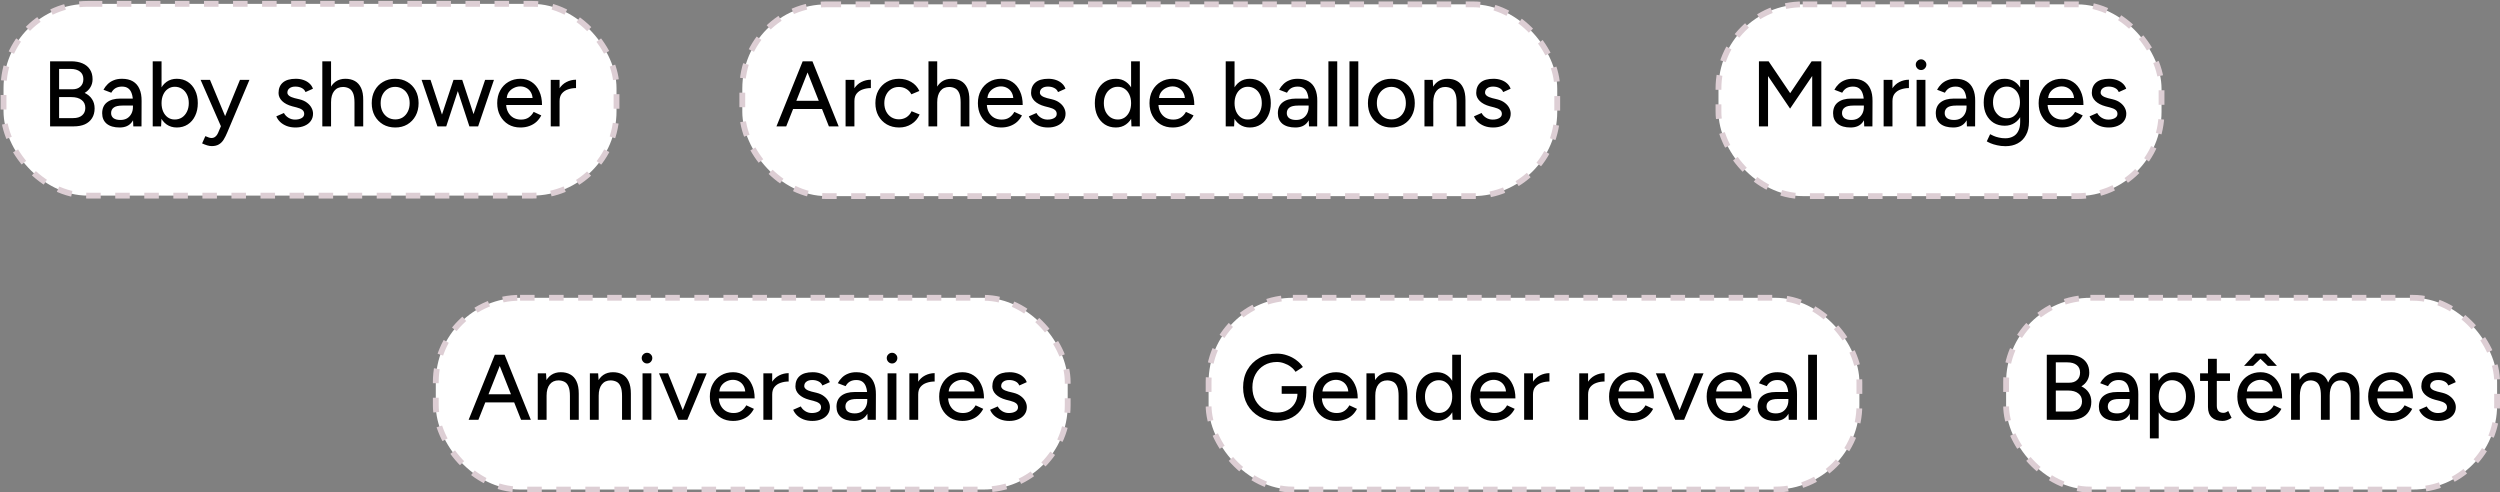
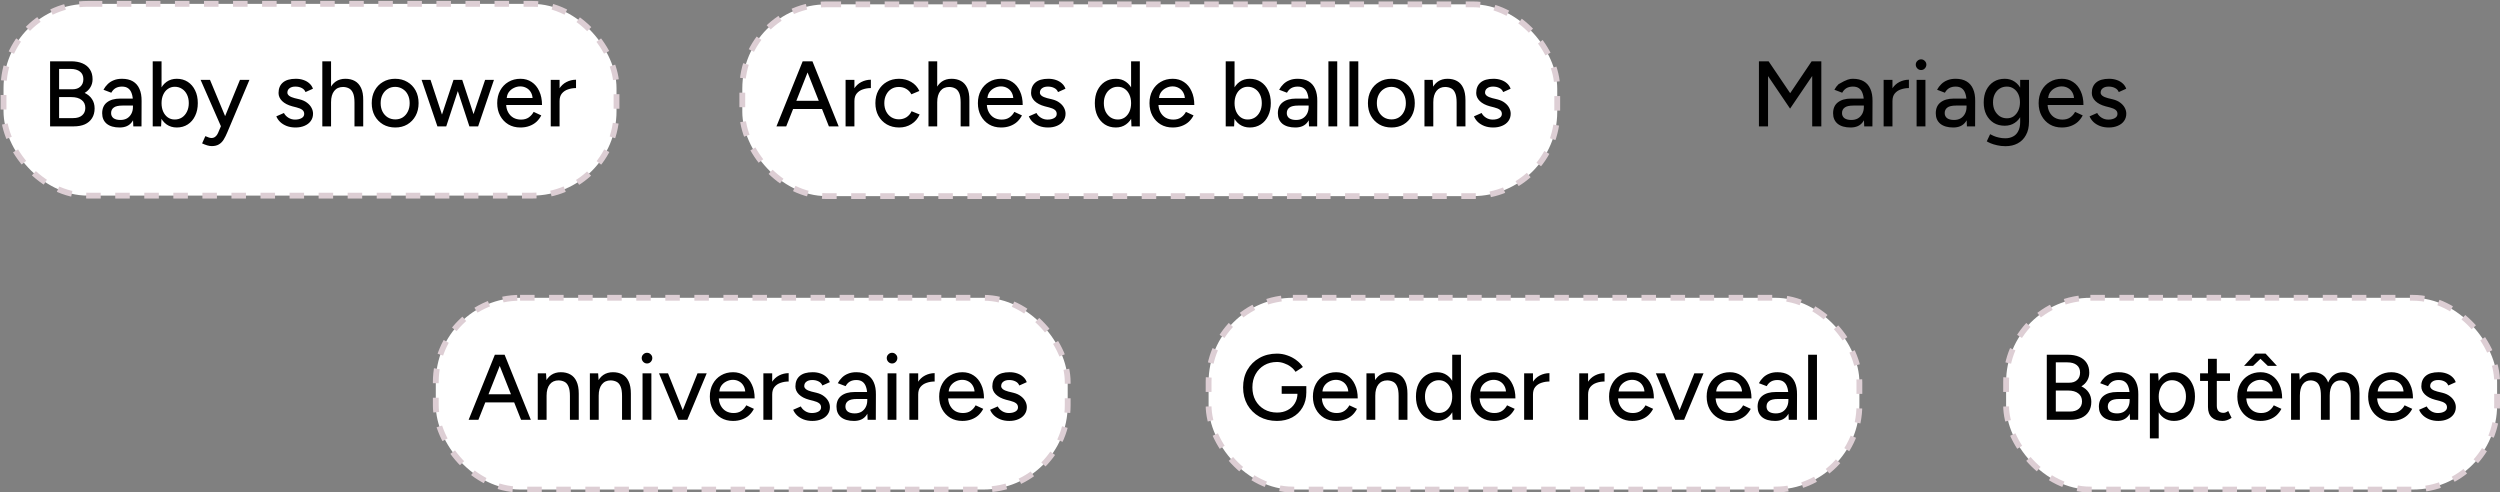
<svg xmlns="http://www.w3.org/2000/svg" width="1721" height="339" viewBox="0 0 1721 339" fill="none">
  <rect x="0" y="0" width="1721" height="339" fill="#808080" stroke="none" />
  <rect x="2.432" y="2.662" width="421.974" height="132" rx="58" fill="white" stroke="#DDCED4" stroke-width="4" stroke-dasharray="10 10" />
  <path d="M34.477 87V42.2H48.877C51.949 42.2 54.573 42.669 56.749 43.608C58.968 44.547 60.675 45.933 61.869 47.768C63.107 49.603 63.725 51.864 63.725 54.552C63.725 56.6 63.235 58.435 62.253 60.056C61.315 61.635 59.992 62.936 58.285 63.96C60.504 65.027 62.189 66.456 63.341 68.248C64.536 70.04 65.133 72.173 65.133 74.648C65.133 77.251 64.536 79.491 63.341 81.368C62.189 83.203 60.547 84.611 58.413 85.592C56.28 86.531 53.72 87 50.733 87H34.477ZM40.685 81.304H50.349C52.995 81.304 55.043 80.685 56.493 79.448C57.987 78.168 58.733 76.461 58.733 74.328C58.733 71.939 57.88 70.104 56.173 68.824C54.509 67.501 52.163 66.84 49.133 66.84H40.685V81.304ZM40.685 61.464H49.901C52.205 61.464 54.019 60.845 55.341 59.608C56.707 58.371 57.389 56.664 57.389 54.488C57.389 52.227 56.621 50.499 55.085 49.304C53.549 48.067 51.395 47.448 48.621 47.448H40.685V61.464ZM91.778 87L91.522 81.432V70.296C91.522 67.949 91.245 65.987 90.69 64.408C90.178 62.829 89.368 61.635 88.258 60.824C87.192 60.013 85.762 59.608 83.97 59.608C82.306 59.608 80.856 59.949 79.618 60.632C78.424 61.315 77.421 62.381 76.61 63.832L71.234 61.784C72.002 60.333 72.962 59.053 74.114 57.944C75.266 56.792 76.653 55.896 78.274 55.256C79.896 54.573 81.794 54.232 83.97 54.232C87 54.232 89.517 54.829 91.522 56.024C93.528 57.219 95.021 58.947 96.002 61.208C97.026 63.469 97.517 66.264 97.474 69.592L97.41 87H91.778ZM82.37 87.768C78.573 87.768 75.608 86.915 73.474 85.208C71.384 83.459 70.338 81.048 70.338 77.976C70.338 74.691 71.426 72.195 73.602 70.488C75.821 68.739 78.893 67.864 82.818 67.864H91.714V72.664H84.482C81.538 72.664 79.469 73.133 78.274 74.072C77.08 74.968 76.482 76.227 76.482 77.848C76.482 79.341 77.037 80.515 78.146 81.368C79.298 82.179 80.877 82.584 82.882 82.584C84.632 82.584 86.146 82.221 87.426 81.496C88.706 80.728 89.709 79.661 90.434 78.296C91.16 76.931 91.522 75.373 91.522 73.624H93.634C93.634 77.976 92.696 81.432 90.818 83.992C88.984 86.509 86.168 87.768 82.37 87.768ZM105.13 87V42.2H111.21V81.048L110.89 87H105.13ZM121.706 87.768C119.018 87.768 116.672 87.064 114.666 85.656C112.704 84.248 111.189 82.285 110.122 79.768C109.056 77.251 108.522 74.328 108.522 71C108.522 67.629 109.056 64.707 110.122 62.232C111.189 59.715 112.704 57.752 114.666 56.344C116.672 54.936 119.018 54.232 121.706 54.232C124.565 54.232 127.082 54.936 129.258 56.344C131.434 57.752 133.12 59.715 134.314 62.232C135.552 64.707 136.17 67.629 136.17 71C136.17 74.328 135.552 77.251 134.314 79.768C133.12 82.285 131.434 84.248 129.258 85.656C127.082 87.064 124.565 87.768 121.706 87.768ZM120.234 82.264C122.154 82.264 123.84 81.795 125.29 80.856C126.741 79.875 127.872 78.552 128.682 76.888C129.536 75.181 129.962 73.219 129.962 71C129.962 68.781 129.557 66.84 128.746 65.176C127.936 63.469 126.805 62.147 125.354 61.208C123.904 60.227 122.218 59.736 120.298 59.736C118.549 59.736 116.97 60.227 115.562 61.208C114.197 62.147 113.13 63.469 112.362 65.176C111.594 66.883 111.21 68.824 111.21 71C111.21 73.219 111.594 75.181 112.362 76.888C113.13 78.552 114.197 79.875 115.562 80.856C116.928 81.795 118.485 82.264 120.234 82.264ZM145.722 100.568C144.783 100.568 143.738 100.397 142.586 100.056C141.476 99.715 140.324 99.267 139.13 98.712L141.37 93.72C142.308 94.147 143.119 94.467 143.802 94.68C144.527 94.893 145.103 95 145.53 95C146.596 95 147.492 94.701 148.218 94.104C148.986 93.507 149.604 92.675 150.074 91.608L153.786 82.84L165.178 55H171.706L156.538 90.968C155.727 92.931 154.874 94.637 153.978 96.088C153.082 97.539 151.972 98.648 150.65 99.416C149.37 100.184 147.727 100.568 145.722 100.568ZM152.122 87L138.106 55H144.57L156.154 82.776L158.01 87H152.122ZM203.461 87.768C201.2 87.768 199.173 87.427 197.381 86.744C195.632 86.061 194.139 85.144 192.901 83.992C191.707 82.84 190.811 81.539 190.213 80.088L195.461 77.784C196.144 79.107 197.168 80.195 198.533 81.048C199.899 81.901 201.413 82.328 203.077 82.328C204.912 82.328 206.427 81.987 207.621 81.304C208.816 80.621 209.413 79.661 209.413 78.424C209.413 77.229 208.965 76.291 208.069 75.608C207.173 74.925 205.872 74.371 204.165 73.944L201.157 73.176C198.171 72.365 195.845 71.149 194.181 69.528C192.56 67.907 191.749 66.072 191.749 64.024C191.749 60.909 192.752 58.499 194.757 56.792C196.763 55.085 199.728 54.232 203.653 54.232C205.573 54.232 207.323 54.509 208.901 55.064C210.523 55.619 211.888 56.408 212.997 57.432C214.149 58.456 214.96 59.672 215.429 61.08L210.309 63.384C209.797 62.104 208.923 61.165 207.685 60.568C206.448 59.928 204.997 59.608 203.333 59.608C201.627 59.608 200.283 59.992 199.301 60.76C198.32 61.485 197.829 62.509 197.829 63.832C197.829 64.557 198.235 65.261 199.045 65.944C199.899 66.584 201.136 67.117 202.757 67.544L206.213 68.376C208.304 68.888 210.032 69.677 211.397 70.744C212.763 71.768 213.787 72.941 214.469 74.264C215.152 75.544 215.493 76.888 215.493 78.296C215.493 80.216 214.96 81.901 213.893 83.352C212.869 84.76 211.44 85.848 209.605 86.616C207.813 87.384 205.765 87.768 203.461 87.768ZM221.882 87V42.2H227.898V87H221.882ZM244.026 87V70.616H250.042V87H244.026ZM244.026 70.616C244.026 67.715 243.684 65.517 243.002 64.024C242.319 62.488 241.38 61.421 240.186 60.824C239.034 60.227 237.711 59.907 236.218 59.864C233.572 59.864 231.524 60.781 230.074 62.616C228.623 64.451 227.898 67.032 227.898 70.36H225.338C225.338 66.989 225.828 64.109 226.81 61.72C227.834 59.288 229.263 57.432 231.098 56.152C232.975 54.872 235.194 54.232 237.754 54.232C240.271 54.232 242.447 54.744 244.282 55.768C246.116 56.792 247.546 58.392 248.57 60.568C249.594 62.701 250.084 65.517 250.042 69.016V70.616H244.026ZM272.157 87.768C268.957 87.768 266.141 87.064 263.709 85.656C261.277 84.205 259.357 82.221 257.949 79.704C256.583 77.187 255.901 74.285 255.901 71C255.901 67.715 256.583 64.813 257.949 62.296C259.314 59.779 261.213 57.816 263.645 56.408C266.077 54.957 268.871 54.232 272.029 54.232C275.186 54.232 277.981 54.957 280.413 56.408C282.845 57.816 284.743 59.779 286.109 62.296C287.474 64.813 288.157 67.715 288.157 71C288.157 74.285 287.474 77.187 286.109 79.704C284.743 82.221 282.845 84.205 280.413 85.656C278.023 87.064 275.271 87.768 272.157 87.768ZM272.157 82.2C274.077 82.2 275.783 81.731 277.277 80.792C278.77 79.811 279.922 78.488 280.733 76.824C281.586 75.16 282.013 73.219 282.013 71C282.013 68.781 281.586 66.84 280.733 65.176C279.922 63.512 278.749 62.211 277.213 61.272C275.677 60.291 273.949 59.8 272.029 59.8C270.066 59.8 268.338 60.291 266.845 61.272C265.351 62.211 264.178 63.512 263.325 65.176C262.471 66.84 262.045 68.781 262.045 71C262.045 73.219 262.471 75.16 263.325 76.824C264.178 78.488 265.373 79.811 266.909 80.792C268.445 81.731 270.194 82.2 272.157 82.2ZM323.13 87L333.946 55H340.026L329.146 87H323.13ZM301.562 87L312.186 55H317.69L307.194 87H301.562ZM301.114 87L290.234 55H296.378L306.938 87H301.114ZM323.13 87L312.634 55H318.202L328.762 87H323.13ZM358.212 87.768C355.097 87.768 352.345 87.064 349.956 85.656C347.566 84.205 345.689 82.221 344.324 79.704C342.958 77.187 342.276 74.285 342.276 71C342.276 67.715 342.958 64.813 344.324 62.296C345.689 59.779 347.566 57.816 349.956 56.408C352.388 54.957 355.161 54.232 358.276 54.232C361.22 54.232 363.801 54.979 366.02 56.472C368.238 57.923 369.966 60.013 371.204 62.744C372.484 65.432 373.124 68.611 373.124 72.28H347.268L348.42 71.32C348.42 73.581 348.868 75.544 349.764 77.208C350.66 78.872 351.876 80.152 353.412 81.048C354.948 81.901 356.697 82.328 358.66 82.328C360.793 82.328 362.564 81.837 363.972 80.856C365.422 79.832 366.553 78.552 367.364 77.016L372.612 79.448C371.758 81.112 370.649 82.584 369.284 83.864C367.918 85.101 366.297 86.061 364.42 86.744C362.585 87.427 360.516 87.768 358.212 87.768ZM348.804 68.44L347.588 67.48H367.812L366.66 68.44C366.66 66.563 366.276 64.963 365.508 63.64C364.74 62.275 363.716 61.251 362.436 60.568C361.156 59.843 359.726 59.48 358.148 59.48C356.612 59.48 355.118 59.843 353.668 60.568C352.26 61.251 351.086 62.253 350.148 63.576C349.252 64.899 348.804 66.52 348.804 68.44ZM382.842 69.784C382.842 66.328 383.504 63.512 384.826 61.336C386.149 59.16 387.856 57.539 389.946 56.472C392.037 55.405 394.234 54.872 396.538 54.872V60.632C394.618 60.632 392.784 60.931 391.034 61.528C389.328 62.083 387.92 63.021 386.81 64.344C385.744 65.624 385.21 67.373 385.21 69.592L382.842 69.784ZM379.13 87V55H385.21V87H379.13Z" fill="black" />
  <rect x="511" y="3" width="561" height="132" rx="58" fill="white" stroke="#DDCED4" stroke-width="4" stroke-dasharray="10 10" />
  <path d="M570.61 87L552.882 42.2H559.282L577.33 87H570.61ZM534.514 87L552.562 42.2H558.962L541.234 87H534.514ZM543.026 75.032V69.4H568.818V75.032H543.026ZM585.811 69.784C585.811 66.328 586.472 63.512 587.795 61.336C589.118 59.16 590.824 57.539 592.915 56.472C595.006 55.405 597.203 54.872 599.507 54.872V60.632C597.587 60.632 595.752 60.931 594.003 61.528C592.296 62.083 590.888 63.021 589.779 64.344C588.712 65.624 588.179 67.373 588.179 69.592L585.811 69.784ZM582.099 87V55H588.179V87H582.099ZM619.003 87.768C615.804 87.768 612.966 87.064 610.492 85.656C608.017 84.205 606.076 82.221 604.668 79.704C603.302 77.187 602.62 74.285 602.62 71C602.62 67.715 603.302 64.813 604.668 62.296C606.076 59.779 607.996 57.816 610.428 56.408C612.902 54.957 615.718 54.232 618.876 54.232C621.99 54.232 624.785 54.957 627.26 56.408C629.777 57.859 631.654 59.928 632.892 62.616L627.388 64.92C626.577 63.341 625.404 62.104 623.868 61.208C622.374 60.312 620.646 59.864 618.684 59.864C616.764 59.864 615.057 60.333 613.564 61.272C612.07 62.211 610.897 63.533 610.044 65.24C609.19 66.904 608.764 68.824 608.764 71C608.764 73.176 609.19 75.096 610.044 76.76C610.897 78.424 612.092 79.747 613.628 80.728C615.164 81.667 616.892 82.136 618.812 82.136C620.774 82.136 622.524 81.645 624.06 80.664C625.596 79.64 626.748 78.275 627.516 76.568L633.083 78.808C631.846 81.624 629.969 83.821 627.452 85.4C624.977 86.979 622.161 87.768 619.003 87.768ZM639.163 87V42.2H645.179V87H639.163ZM661.307 87V70.616H667.323V87H661.307ZM661.307 70.616C661.307 67.715 660.966 65.517 660.283 64.024C659.6 62.488 658.662 61.421 657.467 60.824C656.315 60.227 654.992 59.907 653.499 59.864C650.854 59.864 648.806 60.781 647.355 62.616C645.904 64.451 645.179 67.032 645.179 70.36H642.619C642.619 66.989 643.11 64.109 644.091 61.72C645.115 59.288 646.544 57.432 648.379 56.152C650.256 54.872 652.475 54.232 655.035 54.232C657.552 54.232 659.728 54.744 661.563 55.768C663.398 56.792 664.827 58.392 665.851 60.568C666.875 62.701 667.366 65.517 667.323 69.016V70.616H661.307ZM689.118 87.768C686.003 87.768 683.251 87.064 680.862 85.656C678.473 84.205 676.595 82.221 675.23 79.704C673.865 77.187 673.182 74.285 673.182 71C673.182 67.715 673.865 64.813 675.23 62.296C676.595 59.779 678.473 57.816 680.862 56.408C683.294 54.957 686.067 54.232 689.182 54.232C692.126 54.232 694.707 54.979 696.926 56.472C699.145 57.923 700.873 60.013 702.11 62.744C703.39 65.432 704.03 68.611 704.03 72.28H678.174L679.326 71.32C679.326 73.581 679.774 75.544 680.67 77.208C681.566 78.872 682.782 80.152 684.318 81.048C685.854 81.901 687.603 82.328 689.566 82.328C691.699 82.328 693.47 81.837 694.878 80.856C696.329 79.832 697.459 78.552 698.27 77.016L703.518 79.448C702.665 81.112 701.555 82.584 700.19 83.864C698.825 85.101 697.203 86.061 695.326 86.744C693.491 87.427 691.422 87.768 689.118 87.768ZM679.71 68.44L678.494 67.48H698.718L697.566 68.44C697.566 66.563 697.182 64.963 696.414 63.64C695.646 62.275 694.622 61.251 693.342 60.568C692.062 59.843 690.633 59.48 689.054 59.48C687.518 59.48 686.025 59.843 684.574 60.568C683.166 61.251 681.993 62.253 681.054 63.576C680.158 64.899 679.71 66.52 679.71 68.44ZM721.493 87.768C719.231 87.768 717.205 87.427 715.413 86.744C713.663 86.061 712.17 85.144 710.933 83.992C709.738 82.84 708.842 81.539 708.245 80.088L713.493 77.784C714.175 79.107 715.199 80.195 716.565 81.048C717.93 81.901 719.445 82.328 721.109 82.328C722.943 82.328 724.458 81.987 725.653 81.304C726.847 80.621 727.445 79.661 727.445 78.424C727.445 77.229 726.997 76.291 726.101 75.608C725.205 74.925 723.903 74.371 722.197 73.944L719.189 73.176C716.202 72.365 713.877 71.149 712.213 69.528C710.591 67.907 709.781 66.072 709.781 64.024C709.781 60.909 710.783 58.499 712.789 56.792C714.794 55.085 717.759 54.232 721.685 54.232C723.605 54.232 725.354 54.509 726.933 55.064C728.554 55.619 729.919 56.408 731.029 57.432C732.181 58.456 732.991 59.672 733.461 61.08L728.341 63.384C727.829 62.104 726.954 61.165 725.717 60.568C724.479 59.928 723.029 59.608 721.365 59.608C719.658 59.608 718.314 59.992 717.333 60.76C716.351 61.485 715.861 62.509 715.861 63.832C715.861 64.557 716.266 65.261 717.077 65.944C717.93 66.584 719.167 67.117 720.789 67.544L724.245 68.376C726.335 68.888 728.063 69.677 729.429 70.744C730.794 71.768 731.818 72.941 732.501 74.264C733.183 75.544 733.525 76.888 733.525 78.296C733.525 80.216 732.991 81.901 731.925 83.352C730.901 84.76 729.471 85.848 727.637 86.616C725.845 87.384 723.797 87.768 721.493 87.768ZM778.898 87L778.642 81.048V42.2H784.658V87H778.898ZM768.146 87.768C765.245 87.768 762.706 87.064 760.53 85.656C758.397 84.248 756.711 82.285 755.474 79.768C754.279 77.251 753.682 74.328 753.682 71C753.682 67.629 754.279 64.707 755.474 62.232C756.711 59.715 758.397 57.752 760.53 56.344C762.706 54.936 765.245 54.232 768.146 54.232C770.834 54.232 773.159 54.936 775.122 56.344C777.127 57.752 778.663 59.715 779.73 62.232C780.797 64.707 781.33 67.629 781.33 71C781.33 74.328 780.797 77.251 779.73 79.768C778.663 82.285 777.127 84.248 775.122 85.656C773.159 87.064 770.834 87.768 768.146 87.768ZM769.554 82.264C771.346 82.264 772.925 81.795 774.29 80.856C775.655 79.875 776.722 78.552 777.49 76.888C778.258 75.181 778.642 73.219 778.642 71C778.642 68.781 778.258 66.84 777.49 65.176C776.722 63.469 775.655 62.147 774.29 61.208C772.925 60.227 771.325 59.736 769.49 59.736C767.613 59.736 765.949 60.227 764.498 61.208C763.047 62.147 761.917 63.469 761.106 65.176C760.295 66.84 759.89 68.781 759.89 71C759.89 73.219 760.295 75.181 761.106 76.888C761.959 78.552 763.111 79.875 764.562 80.856C766.013 81.795 767.677 82.264 769.554 82.264ZM807.243 87.768C804.128 87.768 801.376 87.064 798.987 85.656C796.598 84.205 794.72 82.221 793.355 79.704C791.99 77.187 791.307 74.285 791.307 71C791.307 67.715 791.99 64.813 793.355 62.296C794.72 59.779 796.598 57.816 798.987 56.408C801.419 54.957 804.192 54.232 807.307 54.232C810.251 54.232 812.832 54.979 815.051 56.472C817.27 57.923 818.998 60.013 820.235 62.744C821.515 65.432 822.155 68.611 822.155 72.28H796.299L797.451 71.32C797.451 73.581 797.899 75.544 798.795 77.208C799.691 78.872 800.907 80.152 802.443 81.048C803.979 81.901 805.728 82.328 807.691 82.328C809.824 82.328 811.595 81.837 813.003 80.856C814.454 79.832 815.584 78.552 816.395 77.016L821.643 79.448C820.79 81.112 819.68 82.584 818.315 83.864C816.95 85.101 815.328 86.061 813.451 86.744C811.616 87.427 809.547 87.768 807.243 87.768ZM797.835 68.44L796.619 67.48H816.843L815.691 68.44C815.691 66.563 815.307 64.963 814.539 63.64C813.771 62.275 812.747 61.251 811.467 60.568C810.187 59.843 808.758 59.48 807.179 59.48C805.643 59.48 804.15 59.843 802.699 60.568C801.291 61.251 800.118 62.253 799.179 63.576C798.283 64.899 797.835 66.52 797.835 68.44ZM843.786 87V42.2H849.867V81.048L849.547 87H843.786ZM860.363 87.768C857.675 87.768 855.328 87.064 853.323 85.656C851.36 84.248 849.845 82.285 848.779 79.768C847.712 77.251 847.179 74.328 847.179 71C847.179 67.629 847.712 64.707 848.779 62.232C849.845 59.715 851.36 57.752 853.323 56.344C855.328 54.936 857.675 54.232 860.363 54.232C863.221 54.232 865.739 54.936 867.915 56.344C870.091 57.752 871.776 59.715 872.971 62.232C874.208 64.707 874.826 67.629 874.826 71C874.826 74.328 874.208 77.251 872.971 79.768C871.776 82.285 870.091 84.248 867.915 85.656C865.739 87.064 863.221 87.768 860.363 87.768ZM858.891 82.264C860.811 82.264 862.496 81.795 863.947 80.856C865.397 79.875 866.528 78.552 867.339 76.888C868.192 75.181 868.619 73.219 868.619 71C868.619 68.781 868.213 66.84 867.403 65.176C866.592 63.469 865.461 62.147 864.011 61.208C862.56 60.227 860.875 59.736 858.955 59.736C857.205 59.736 855.627 60.227 854.219 61.208C852.853 62.147 851.787 63.469 851.019 65.176C850.251 66.883 849.867 68.824 849.867 71C849.867 73.219 850.251 75.181 851.019 76.888C851.787 78.552 852.853 79.875 854.219 80.856C855.584 81.795 857.141 82.264 858.891 82.264ZM901.122 87L900.866 81.432V70.296C900.866 67.949 900.589 65.987 900.034 64.408C899.522 62.829 898.711 61.635 897.602 60.824C896.535 60.013 895.106 59.608 893.314 59.608C891.65 59.608 890.199 59.949 888.962 60.632C887.767 61.315 886.765 62.381 885.954 63.832L880.578 61.784C881.346 60.333 882.306 59.053 883.458 57.944C884.61 56.792 885.997 55.896 887.618 55.256C889.239 54.573 891.138 54.232 893.314 54.232C896.343 54.232 898.861 54.829 900.866 56.024C902.871 57.219 904.365 58.947 905.346 61.208C906.37 63.469 906.861 66.264 906.818 69.592L906.754 87H901.122ZM891.714 87.768C887.917 87.768 884.951 86.915 882.818 85.208C880.727 83.459 879.682 81.048 879.682 77.976C879.682 74.691 880.77 72.195 882.946 70.488C885.165 68.739 888.237 67.864 892.162 67.864H901.058V72.664H893.826C890.882 72.664 888.813 73.133 887.618 74.072C886.423 74.968 885.826 76.227 885.826 77.848C885.826 79.341 886.381 80.515 887.49 81.368C888.642 82.179 890.221 82.584 892.226 82.584C893.975 82.584 895.49 82.221 896.77 81.496C898.05 80.728 899.053 79.661 899.778 78.296C900.503 76.931 900.866 75.373 900.866 73.624H902.978C902.978 77.976 902.039 81.432 900.162 83.992C898.327 86.509 895.511 87.768 891.714 87.768ZM914.474 87V42.2H920.554V87L914.474 87ZM928.974 87V42.2H935.054V87H928.974ZM957.938 87.768C954.738 87.768 951.922 87.064 949.49 85.656C947.058 84.205 945.138 82.221 943.73 79.704C942.365 77.187 941.682 74.285 941.682 71C941.682 67.715 942.365 64.813 943.73 62.296C945.095 59.779 946.994 57.816 949.426 56.408C951.858 54.957 954.653 54.232 957.81 54.232C960.967 54.232 963.762 54.957 966.194 56.408C968.626 57.816 970.525 59.779 971.89 62.296C973.255 64.813 973.938 67.715 973.938 71C973.938 74.285 973.255 77.187 971.89 79.704C970.525 82.221 968.626 84.205 966.194 85.656C963.805 87.064 961.053 87.768 957.938 87.768ZM957.938 82.2C959.858 82.2 961.565 81.731 963.058 80.792C964.551 79.811 965.703 78.488 966.514 76.824C967.367 75.16 967.794 73.219 967.794 71C967.794 68.781 967.367 66.84 966.514 65.176C965.703 63.512 964.53 62.211 962.994 61.272C961.458 60.291 959.73 59.8 957.81 59.8C955.847 59.8 954.119 60.291 952.626 61.272C951.133 62.211 949.959 63.512 949.106 65.176C948.253 66.84 947.826 68.781 947.826 71C947.826 73.219 948.253 75.16 949.106 76.824C949.959 78.488 951.154 79.811 952.69 80.792C954.226 81.731 955.975 82.2 957.938 82.2ZM980.599 87V55H986.295L986.679 60.888V87H980.599ZM1002.74 87V70.616H1008.82V87H1002.74ZM1002.74 70.616C1002.74 67.715 1002.4 65.517 1001.72 64.024C1001.08 62.488 1000.16 61.421 998.967 60.824C997.815 60.227 996.471 59.907 994.935 59.864C992.332 59.864 990.306 60.781 988.855 62.616C987.404 64.451 986.679 67.032 986.679 70.36H984.055C984.055 66.989 984.546 64.109 985.527 61.72C986.551 59.288 987.98 57.432 989.815 56.152C991.692 54.872 993.911 54.232 996.471 54.232C998.988 54.232 1001.16 54.744 1003 55.768C1004.88 56.792 1006.31 58.392 1007.29 60.568C1008.31 62.701 1008.82 65.517 1008.82 69.016V70.616H1002.74ZM1027.93 87.768C1025.67 87.768 1023.64 87.427 1021.85 86.744C1020.1 86.061 1018.61 85.144 1017.37 83.992C1016.18 82.84 1015.28 81.539 1014.68 80.088L1019.93 77.784C1020.61 79.107 1021.64 80.195 1023 81.048C1024.37 81.901 1025.88 82.328 1027.55 82.328C1029.38 82.328 1030.9 81.987 1032.09 81.304C1033.28 80.621 1033.88 79.661 1033.88 78.424C1033.88 77.229 1033.43 76.291 1032.54 75.608C1031.64 74.925 1030.34 74.371 1028.63 73.944L1025.63 73.176C1022.64 72.365 1020.31 71.149 1018.65 69.528C1017.03 67.907 1016.22 66.072 1016.22 64.024C1016.22 60.909 1017.22 58.499 1019.23 56.792C1021.23 55.085 1024.2 54.232 1028.12 54.232C1030.04 54.232 1031.79 54.509 1033.37 55.064C1034.99 55.619 1036.36 56.408 1037.47 57.432C1038.62 58.456 1039.43 59.672 1039.9 61.08L1034.78 63.384C1034.27 62.104 1033.39 61.165 1032.15 60.568C1030.92 59.928 1029.47 59.608 1027.8 59.608C1026.1 59.608 1024.75 59.992 1023.77 60.76C1022.79 61.485 1022.3 62.509 1022.3 63.832C1022.3 64.557 1022.7 65.261 1023.51 65.944C1024.37 66.584 1025.6 67.117 1027.23 67.544L1030.68 68.376C1032.77 68.888 1034.5 69.677 1035.87 70.744C1037.23 71.768 1038.26 72.941 1038.94 74.264C1039.62 75.544 1039.96 76.888 1039.96 78.296C1039.96 80.216 1039.43 81.901 1038.36 83.352C1037.34 84.76 1035.91 85.848 1034.07 86.616C1032.28 87.384 1030.23 87.768 1027.93 87.768Z" fill="black" />
  <rect x="300" y="205" width="435" height="132" rx="58" fill="white" stroke="#DDCED4" stroke-width="4" stroke-dasharray="10 10" />
  <path d="M358.703 289L340.975 244.2H347.375L365.423 289H358.703ZM322.607 289L340.655 244.2H347.055L329.327 289H322.607ZM331.119 277.032V271.4H356.911V277.032H331.119ZM370.193 289V257H375.889L376.273 262.888V289H370.193ZM392.337 289V272.616H398.417V289H392.337ZM392.337 272.616C392.337 269.715 391.995 267.517 391.313 266.024C390.673 264.488 389.755 263.421 388.561 262.824C387.409 262.227 386.065 261.907 384.529 261.864C381.926 261.864 379.899 262.781 378.449 264.616C376.998 266.451 376.273 269.032 376.273 272.36H373.649C373.649 268.989 374.139 266.109 375.121 263.72C376.145 261.288 377.574 259.432 379.409 258.152C381.286 256.872 383.505 256.232 386.065 256.232C388.582 256.232 390.758 256.744 392.593 257.768C394.47 258.792 395.899 260.392 396.881 262.568C397.905 264.701 398.417 267.517 398.417 271.016V272.616H392.337ZM406.068 289V257H411.764L412.148 262.888V289H406.068ZM428.212 289V272.616H434.292V289H428.212ZM428.212 272.616C428.212 269.715 427.87 267.517 427.188 266.024C426.548 264.488 425.63 263.421 424.436 262.824C423.284 262.227 421.94 261.907 420.404 261.864C417.801 261.864 415.774 262.781 414.324 264.616C412.873 266.451 412.148 269.032 412.148 272.36H409.524C409.524 268.989 410.014 266.109 410.996 263.72C412.02 261.288 413.449 259.432 415.284 258.152C417.161 256.872 419.38 256.232 421.94 256.232C424.457 256.232 426.633 256.744 428.468 257.768C430.345 258.792 431.774 260.392 432.756 262.568C433.78 264.701 434.292 267.517 434.292 271.016V272.616H428.212ZM442.327 289V257H448.407V289H442.327ZM445.399 250.216C444.417 250.216 443.564 249.853 442.839 249.128C442.113 248.36 441.751 247.485 441.751 246.504C441.751 245.48 442.113 244.627 442.839 243.944C443.564 243.219 444.417 242.856 445.399 242.856C446.423 242.856 447.276 243.219 447.959 243.944C448.684 244.627 449.047 245.48 449.047 246.504C449.047 247.485 448.684 248.36 447.959 249.128C447.276 249.853 446.423 250.216 445.399 250.216ZM467.366 289L480.166 257H486.502L473.126 289H467.366ZM466.982 289L453.67 257H459.878L472.678 289H466.982ZM504.587 289.768C501.472 289.768 498.72 289.064 496.331 287.656C493.941 286.205 492.064 284.221 490.699 281.704C489.333 279.187 488.651 276.285 488.651 273C488.651 269.715 489.333 266.813 490.699 264.296C492.064 261.779 493.941 259.816 496.331 258.408C498.763 256.957 501.536 256.232 504.651 256.232C507.595 256.232 510.176 256.979 512.395 258.472C514.613 259.923 516.341 262.013 517.579 264.744C518.859 267.432 519.499 270.611 519.499 274.28H493.643L494.795 273.32C494.795 275.581 495.243 277.544 496.139 279.208C497.035 280.872 498.251 282.152 499.787 283.048C501.323 283.901 503.072 284.328 505.035 284.328C507.168 284.328 508.939 283.837 510.347 282.856C511.797 281.832 512.928 280.552 513.739 279.016L518.987 281.448C518.133 283.112 517.024 284.584 515.659 285.864C514.293 287.101 512.672 288.061 510.795 288.744C508.96 289.427 506.891 289.768 504.587 289.768ZM495.179 270.44L493.963 269.48H514.187L513.035 270.44C513.035 268.563 512.651 266.963 511.883 265.64C511.115 264.275 510.091 263.251 508.811 262.568C507.531 261.843 506.101 261.48 504.523 261.48C502.987 261.48 501.493 261.843 500.043 262.568C498.635 263.251 497.461 264.253 496.523 265.576C495.627 266.899 495.179 268.52 495.179 270.44ZM529.217 271.784C529.217 268.328 529.879 265.512 531.201 263.336C532.524 261.16 534.231 259.539 536.321 258.472C538.412 257.405 540.609 256.872 542.913 256.872V262.632C540.993 262.632 539.159 262.931 537.409 263.528C535.703 264.083 534.295 265.021 533.185 266.344C532.119 267.624 531.585 269.373 531.585 271.592L529.217 271.784ZM525.505 289V257H531.585V289H525.505ZM559.274 289.768C557.012 289.768 554.986 289.427 553.194 288.744C551.444 288.061 549.951 287.144 548.714 285.992C547.519 284.84 546.623 283.539 546.026 282.088L551.274 279.784C551.956 281.107 552.98 282.195 554.346 283.048C555.711 283.901 557.226 284.328 558.89 284.328C560.724 284.328 562.239 283.987 563.434 283.304C564.628 282.621 565.226 281.661 565.226 280.424C565.226 279.229 564.778 278.291 563.882 277.608C562.986 276.925 561.684 276.371 559.978 275.944L556.97 275.176C553.983 274.365 551.658 273.149 549.994 271.528C548.372 269.907 547.562 268.072 547.562 266.024C547.562 262.909 548.564 260.499 550.57 258.792C552.575 257.085 555.54 256.232 559.466 256.232C561.386 256.232 563.135 256.509 564.714 257.064C566.335 257.619 567.7 258.408 568.81 259.432C569.962 260.456 570.772 261.672 571.242 263.08L566.122 265.384C565.61 264.104 564.735 263.165 563.498 262.568C562.26 261.928 560.81 261.608 559.146 261.608C557.439 261.608 556.095 261.992 555.114 262.76C554.132 263.485 553.642 264.509 553.642 265.832C553.642 266.557 554.047 267.261 554.858 267.944C555.711 268.584 556.948 269.117 558.57 269.544L562.026 270.376C564.116 270.888 565.844 271.677 567.21 272.744C568.575 273.768 569.599 274.941 570.282 276.264C570.964 277.544 571.306 278.888 571.306 280.296C571.306 282.216 570.772 283.901 569.706 285.352C568.682 286.76 567.252 287.848 565.418 288.616C563.626 289.384 561.578 289.768 559.274 289.768ZM597.278 289L597.022 283.432V272.296C597.022 269.949 596.745 267.987 596.19 266.408C595.678 264.829 594.868 263.635 593.758 262.824C592.692 262.013 591.262 261.608 589.47 261.608C587.806 261.608 586.356 261.949 585.118 262.632C583.924 263.315 582.921 264.381 582.11 265.832L576.734 263.784C577.502 262.333 578.462 261.053 579.614 259.944C580.766 258.792 582.153 257.896 583.774 257.256C585.396 256.573 587.294 256.232 589.47 256.232C592.5 256.232 595.017 256.829 597.022 258.024C599.028 259.219 600.521 260.947 601.502 263.208C602.526 265.469 603.017 268.264 602.974 271.592L602.91 289H597.278ZM587.87 289.768C584.073 289.768 581.108 288.915 578.974 287.208C576.884 285.459 575.838 283.048 575.838 279.976C575.838 276.691 576.926 274.195 579.102 272.488C581.321 270.739 584.393 269.864 588.318 269.864H597.214V274.664H589.982C587.038 274.664 584.969 275.133 583.774 276.072C582.58 276.968 581.982 278.227 581.982 279.848C581.982 281.341 582.537 282.515 583.646 283.368C584.798 284.179 586.377 284.584 588.382 284.584C590.132 284.584 591.646 284.221 592.926 283.496C594.206 282.728 595.209 281.661 595.934 280.296C596.66 278.931 597.022 277.373 597.022 275.624H599.134C599.134 279.976 598.196 283.432 596.318 285.992C594.484 288.509 591.668 289.768 587.87 289.768ZM611.014 289V257H617.094V289H611.014ZM614.086 250.216C613.105 250.216 612.252 249.853 611.526 249.128C610.801 248.36 610.438 247.485 610.438 246.504C610.438 245.48 610.801 244.627 611.526 243.944C612.252 243.219 613.105 242.856 614.086 242.856C615.11 242.856 615.964 243.219 616.646 243.944C617.372 244.627 617.734 245.48 617.734 246.504C617.734 247.485 617.372 248.36 616.646 249.128C615.964 249.853 615.11 250.216 614.086 250.216ZM629.717 271.784C629.717 268.328 630.379 265.512 631.701 263.336C633.024 261.16 634.731 259.539 636.821 258.472C638.912 257.405 641.109 256.872 643.413 256.872V262.632C641.493 262.632 639.659 262.931 637.909 263.528C636.203 264.083 634.795 265.021 633.685 266.344C632.619 267.624 632.085 269.373 632.085 271.592L629.717 271.784ZM626.005 289V257H632.085V289H626.005ZM662.462 289.768C659.347 289.768 656.595 289.064 654.206 287.656C651.816 286.205 649.939 284.221 648.574 281.704C647.208 279.187 646.526 276.285 646.526 273C646.526 269.715 647.208 266.813 648.574 264.296C649.939 261.779 651.816 259.816 654.206 258.408C656.638 256.957 659.411 256.232 662.526 256.232C665.47 256.232 668.051 256.979 670.27 258.472C672.488 259.923 674.216 262.013 675.454 264.744C676.734 267.432 677.374 270.611 677.374 274.28H651.518L652.67 273.32C652.67 275.581 653.118 277.544 654.014 279.208C654.91 280.872 656.126 282.152 657.662 283.048C659.198 283.901 660.947 284.328 662.91 284.328C665.043 284.328 666.814 283.837 668.222 282.856C669.672 281.832 670.803 280.552 671.614 279.016L676.862 281.448C676.008 283.112 674.899 284.584 673.534 285.864C672.168 287.101 670.547 288.061 668.67 288.744C666.835 289.427 664.766 289.768 662.462 289.768ZM653.054 270.44L651.838 269.48H672.062L670.91 270.44C670.91 268.563 670.526 266.963 669.758 265.64C668.99 264.275 667.966 263.251 666.686 262.568C665.406 261.843 663.976 261.48 662.398 261.48C660.862 261.48 659.368 261.843 657.918 262.568C656.51 263.251 655.336 264.253 654.398 265.576C653.502 266.899 653.054 268.52 653.054 270.44ZM694.836 289.768C692.575 289.768 690.548 289.427 688.756 288.744C687.007 288.061 685.514 287.144 684.276 285.992C683.082 284.84 682.186 283.539 681.588 282.088L686.836 279.784C687.519 281.107 688.543 282.195 689.908 283.048C691.274 283.901 692.788 284.328 694.452 284.328C696.287 284.328 697.802 283.987 698.996 283.304C700.191 282.621 700.788 281.661 700.788 280.424C700.788 279.229 700.34 278.291 699.444 277.608C698.548 276.925 697.247 276.371 695.54 275.944L692.532 275.176C689.546 274.365 687.22 273.149 685.556 271.528C683.935 269.907 683.124 268.072 683.124 266.024C683.124 262.909 684.127 260.499 686.132 258.792C688.138 257.085 691.103 256.232 695.028 256.232C696.948 256.232 698.698 256.509 700.276 257.064C701.898 257.619 703.263 258.408 704.372 259.432C705.524 260.456 706.335 261.672 706.804 263.08L701.684 265.384C701.172 264.104 700.298 263.165 699.06 262.568C697.823 261.928 696.372 261.608 694.708 261.608C693.002 261.608 691.658 261.992 690.676 262.76C689.695 263.485 689.204 264.509 689.204 265.832C689.204 266.557 689.61 267.261 690.42 267.944C691.274 268.584 692.511 269.117 694.132 269.544L697.588 270.376C699.679 270.888 701.407 271.677 702.772 272.744C704.138 273.768 705.162 274.941 705.844 276.264C706.527 277.544 706.868 278.888 706.868 280.296C706.868 282.216 706.335 283.901 705.268 285.352C704.244 286.76 702.815 287.848 700.98 288.616C699.188 289.384 697.14 289.768 694.836 289.768Z" fill="black" />
  <rect x="832" y="205" width="448" height="132" rx="58" fill="white" stroke="#DDCED4" stroke-width="4" stroke-dasharray="10 10" />
  <path d="M879.048 289.768C874.525 289.768 870.493 288.787 866.952 286.824C863.453 284.819 860.701 282.088 858.696 278.632C856.733 275.133 855.752 271.144 855.752 266.664C855.752 262.099 856.733 258.088 858.696 254.632C860.701 251.133 863.453 248.403 866.952 246.44C870.493 244.435 874.525 243.432 879.048 243.432C881.523 243.432 883.891 243.837 886.152 244.648C888.456 245.416 890.525 246.504 892.36 247.912C894.237 249.277 895.752 250.856 896.904 252.648L891.848 255.976C890.995 254.653 889.885 253.48 888.52 252.456C887.155 251.432 885.64 250.643 883.976 250.088C882.355 249.491 880.712 249.192 879.048 249.192C875.763 249.192 872.84 249.939 870.28 251.432C867.763 252.925 865.779 254.973 864.328 257.576C862.877 260.179 862.152 263.208 862.152 266.664C862.152 270.035 862.856 273.021 864.264 275.624C865.715 278.227 867.72 280.275 870.28 281.768C872.883 283.261 875.848 284.008 879.176 284.008C881.864 284.008 884.253 283.453 886.344 282.344C888.477 281.235 890.141 279.677 891.336 277.672C892.573 275.667 893.192 273.341 893.192 270.696L899.272 270.12C899.272 274.088 898.397 277.544 896.648 280.488C894.941 283.432 892.573 285.715 889.544 287.336C886.515 288.957 883.016 289.768 879.048 289.768ZM882.312 271.08V265.832H899.272V270.44L896.072 271.08H882.312ZM919.743 289.768C916.628 289.768 913.876 289.064 911.487 287.656C909.098 286.205 907.22 284.221 905.855 281.704C904.49 279.187 903.807 276.285 903.807 273C903.807 269.715 904.49 266.813 905.855 264.296C907.22 261.779 909.098 259.816 911.487 258.408C913.919 256.957 916.692 256.232 919.807 256.232C922.751 256.232 925.332 256.979 927.551 258.472C929.77 259.923 931.498 262.013 932.735 264.744C934.015 267.432 934.655 270.611 934.655 274.28H908.799L909.951 273.32C909.951 275.581 910.399 277.544 911.295 279.208C912.191 280.872 913.407 282.152 914.943 283.048C916.479 283.901 918.228 284.328 920.191 284.328C922.324 284.328 924.095 283.837 925.503 282.856C926.954 281.832 928.084 280.552 928.895 279.016L934.143 281.448C933.29 283.112 932.18 284.584 930.815 285.864C929.45 287.101 927.828 288.061 925.951 288.744C924.116 289.427 922.047 289.768 919.743 289.768ZM910.335 270.44L909.119 269.48H929.343L928.191 270.44C928.191 268.563 927.807 266.963 927.039 265.64C926.271 264.275 925.247 263.251 923.967 262.568C922.687 261.843 921.258 261.48 919.679 261.48C918.143 261.48 916.65 261.843 915.199 262.568C913.791 263.251 912.618 264.253 911.679 265.576C910.783 266.899 910.335 268.52 910.335 270.44ZM940.661 289V257H946.358L946.742 262.888V289H940.661ZM962.806 289V272.616H968.886V289H962.806ZM962.806 272.616C962.806 269.715 962.464 267.517 961.782 266.024C961.142 264.488 960.224 263.421 959.03 262.824C957.878 262.227 956.534 261.907 954.998 261.864C952.395 261.864 950.368 262.781 948.918 264.616C947.467 266.451 946.742 269.032 946.742 272.36H944.118C944.118 268.989 944.608 266.109 945.59 263.72C946.614 261.288 948.043 259.432 949.878 258.152C951.755 256.872 953.974 256.232 956.534 256.232C959.051 256.232 961.227 256.744 963.062 257.768C964.939 258.792 966.368 260.392 967.35 262.568C968.374 264.701 968.886 267.517 968.886 271.016V272.616H962.806ZM999.961 289L999.705 283.048V244.2H1005.72V289H999.961ZM989.208 289.768C986.307 289.768 983.769 289.064 981.593 287.656C979.459 286.248 977.774 284.285 976.536 281.768C975.342 279.251 974.745 276.328 974.745 273C974.745 269.629 975.342 266.707 976.536 264.232C977.774 261.715 979.459 259.752 981.593 258.344C983.769 256.936 986.307 256.232 989.208 256.232C991.897 256.232 994.222 256.936 996.185 258.344C998.19 259.752 999.726 261.715 1000.79 264.232C1001.86 266.707 1002.39 269.629 1002.39 273C1002.39 276.328 1001.86 279.251 1000.79 281.768C999.726 284.285 998.19 286.248 996.185 287.656C994.222 289.064 991.897 289.768 989.208 289.768ZM990.617 284.264C992.409 284.264 993.987 283.795 995.353 282.856C996.718 281.875 997.785 280.552 998.553 278.888C999.321 277.181 999.705 275.219 999.705 273C999.705 270.781 999.321 268.84 998.553 267.176C997.785 265.469 996.718 264.147 995.353 263.208C993.987 262.227 992.387 261.736 990.553 261.736C988.675 261.736 987.011 262.227 985.561 263.208C984.11 264.147 982.979 265.469 982.169 267.176C981.358 268.84 980.953 270.781 980.953 273C980.953 275.219 981.358 277.181 982.169 278.888C983.022 280.552 984.174 281.875 985.625 282.856C987.075 283.795 988.739 284.264 990.617 284.264ZM1028.31 289.768C1025.19 289.768 1022.44 289.064 1020.05 287.656C1017.66 286.205 1015.78 284.221 1014.42 281.704C1013.05 279.187 1012.37 276.285 1012.37 273C1012.37 269.715 1013.05 266.813 1014.42 264.296C1015.78 261.779 1017.66 259.816 1020.05 258.408C1022.48 256.957 1025.25 256.232 1028.37 256.232C1031.31 256.232 1033.89 256.979 1036.11 258.472C1038.33 259.923 1040.06 262.013 1041.3 264.744C1042.58 267.432 1043.22 270.611 1043.22 274.28H1017.36L1018.51 273.32C1018.51 275.581 1018.96 277.544 1019.86 279.208C1020.75 280.872 1021.97 282.152 1023.51 283.048C1025.04 283.901 1026.79 284.328 1028.75 284.328C1030.89 284.328 1032.66 283.837 1034.07 282.856C1035.52 281.832 1036.65 280.552 1037.46 279.016L1042.71 281.448C1041.85 283.112 1040.74 284.584 1039.38 285.864C1038.01 287.101 1036.39 288.061 1034.51 288.744C1032.68 289.427 1030.61 289.768 1028.31 289.768ZM1018.9 270.44L1017.68 269.48H1037.91L1036.75 270.44C1036.75 268.563 1036.37 266.963 1035.6 265.64C1034.83 264.275 1033.81 263.251 1032.53 262.568C1031.25 261.843 1029.82 261.48 1028.24 261.48C1026.71 261.48 1025.21 261.843 1023.76 262.568C1022.35 263.251 1021.18 264.253 1020.24 265.576C1019.35 266.899 1018.9 268.52 1018.9 270.44ZM1052.94 271.784C1052.94 268.328 1053.6 265.512 1054.92 263.336C1056.24 261.16 1057.95 259.539 1060.04 258.472C1062.13 257.405 1064.33 256.872 1066.63 256.872V262.632C1064.71 262.632 1062.88 262.931 1061.13 263.528C1059.42 264.083 1058.01 265.021 1056.9 266.344C1055.84 267.624 1055.3 269.373 1055.3 271.592L1052.94 271.784ZM1049.22 289V257H1055.3V289H1049.22ZM1090.87 271.784C1090.87 268.328 1091.53 265.512 1092.86 263.336C1094.18 261.16 1095.89 259.539 1097.98 258.472C1100.07 257.405 1102.27 256.872 1104.57 256.872V262.632C1102.65 262.632 1100.81 262.931 1099.07 263.528C1097.36 264.083 1095.95 265.021 1094.84 266.344C1093.77 267.624 1093.24 269.373 1093.24 271.592L1090.87 271.784ZM1087.16 289V257H1093.24V289H1087.16ZM1123.62 289.768C1120.5 289.768 1117.75 289.064 1115.36 287.656C1112.97 286.205 1111.1 284.221 1109.73 281.704C1108.36 279.187 1107.68 276.285 1107.68 273C1107.68 269.715 1108.36 266.813 1109.73 264.296C1111.1 261.779 1112.97 259.816 1115.36 258.408C1117.79 256.957 1120.57 256.232 1123.68 256.232C1126.63 256.232 1129.21 256.979 1131.43 258.472C1133.64 259.923 1135.37 262.013 1136.61 264.744C1137.89 267.432 1138.53 270.611 1138.53 274.28H1112.67L1113.83 273.32C1113.83 275.581 1114.27 277.544 1115.17 279.208C1116.07 280.872 1117.28 282.152 1118.82 283.048C1120.35 283.901 1122.1 284.328 1124.07 284.328C1126.2 284.328 1127.97 283.837 1129.38 282.856C1130.83 281.832 1131.96 280.552 1132.77 279.016L1138.02 281.448C1137.16 283.112 1136.06 284.584 1134.69 285.864C1133.32 287.101 1131.7 288.061 1129.83 288.744C1127.99 289.427 1125.92 289.768 1123.62 289.768ZM1114.21 270.44L1112.99 269.48H1133.22L1132.07 270.44C1132.07 268.563 1131.68 266.963 1130.91 265.64C1130.15 264.275 1129.12 263.251 1127.84 262.568C1126.56 261.843 1125.13 261.48 1123.55 261.48C1122.02 261.48 1120.52 261.843 1119.07 262.568C1117.67 263.251 1116.49 264.253 1115.55 265.576C1114.66 266.899 1114.21 268.52 1114.21 270.44ZM1153.58 289L1166.38 257H1172.72L1159.34 289H1153.58ZM1153.2 289L1139.89 257H1146.1L1158.9 289H1153.2ZM1190.81 289.768C1187.69 289.768 1184.94 289.064 1182.55 287.656C1180.16 286.205 1178.28 284.221 1176.92 281.704C1175.55 279.187 1174.87 276.285 1174.87 273C1174.87 269.715 1175.55 266.813 1176.92 264.296C1178.28 261.779 1180.16 259.816 1182.55 258.408C1184.98 256.957 1187.75 256.232 1190.87 256.232C1193.81 256.232 1196.39 256.979 1198.61 258.472C1200.83 259.923 1202.56 262.013 1203.8 264.744C1205.08 267.432 1205.72 270.611 1205.72 274.28H1179.86L1181.01 273.32C1181.01 275.581 1181.46 277.544 1182.36 279.208C1183.25 280.872 1184.47 282.152 1186.01 283.048C1187.54 283.901 1189.29 284.328 1191.25 284.328C1193.39 284.328 1195.16 283.837 1196.57 282.856C1198.02 281.832 1199.15 280.552 1199.96 279.016L1205.21 281.448C1204.35 283.112 1203.24 284.584 1201.88 285.864C1200.51 287.101 1198.89 288.061 1197.01 288.744C1195.18 289.427 1193.11 289.768 1190.81 289.768ZM1181.4 270.44L1180.18 269.48H1200.41L1199.25 270.44C1199.25 268.563 1198.87 266.963 1198.1 265.64C1197.33 264.275 1196.31 263.251 1195.03 262.568C1193.75 261.843 1192.32 261.48 1190.74 261.48C1189.21 261.48 1187.71 261.843 1186.26 262.568C1184.85 263.251 1183.68 264.253 1182.74 265.576C1181.85 266.899 1181.4 268.52 1181.4 270.44ZM1231.37 289L1231.12 283.432V272.296C1231.12 269.949 1230.84 267.987 1230.28 266.408C1229.77 264.829 1228.96 263.635 1227.85 262.824C1226.79 262.013 1225.36 261.608 1223.56 261.608C1221.9 261.608 1220.45 261.949 1219.21 262.632C1218.02 263.315 1217.01 264.381 1216.2 265.832L1210.83 263.784C1211.6 262.333 1212.56 261.053 1213.71 259.944C1214.86 258.792 1216.25 257.896 1217.87 257.256C1219.49 256.573 1221.39 256.232 1223.56 256.232C1226.59 256.232 1229.11 256.829 1231.12 258.024C1233.12 259.219 1234.61 260.947 1235.6 263.208C1236.62 265.469 1237.11 268.264 1237.07 271.592L1237 289H1231.37ZM1221.96 289.768C1218.17 289.768 1215.2 288.915 1213.07 287.208C1210.98 285.459 1209.93 283.048 1209.93 279.976C1209.93 276.691 1211.02 274.195 1213.2 272.488C1215.41 270.739 1218.49 269.864 1222.41 269.864H1231.31V274.664H1224.08C1221.13 274.664 1219.06 275.133 1217.87 276.072C1216.67 276.968 1216.08 278.227 1216.08 279.848C1216.08 281.341 1216.63 282.515 1217.74 283.368C1218.89 284.179 1220.47 284.584 1222.48 284.584C1224.23 284.584 1225.74 284.221 1227.02 283.496C1228.3 282.728 1229.3 281.661 1230.03 280.296C1230.75 278.931 1231.12 277.373 1231.12 275.624H1233.23C1233.23 279.976 1232.29 283.432 1230.41 285.992C1228.58 288.509 1225.76 289.768 1221.96 289.768ZM1244.72 289V244.2H1250.8V289H1244.72Z" fill="black" />
  <rect x="1381" y="205" width="338" height="132" rx="58" fill="white" stroke="#DDCED4" stroke-width="4" stroke-dasharray="10 10" />
  <path d="M1409.01 289V244.2H1423.41C1426.48 244.2 1429.1 244.669 1431.28 245.608C1433.5 246.547 1435.21 247.933 1436.4 249.768C1437.64 251.603 1438.26 253.864 1438.26 256.552C1438.26 258.6 1437.77 260.435 1436.78 262.056C1435.85 263.635 1434.52 264.936 1432.82 265.96C1435.04 267.027 1436.72 268.456 1437.87 270.248C1439.07 272.04 1439.66 274.173 1439.66 276.648C1439.66 279.251 1439.07 281.491 1437.87 283.368C1436.72 285.203 1435.08 286.611 1432.94 287.592C1430.81 288.531 1428.25 289 1425.26 289H1409.01ZM1415.22 283.304H1424.88C1427.53 283.304 1429.57 282.685 1431.02 281.448C1432.52 280.168 1433.26 278.461 1433.26 276.328C1433.26 273.939 1432.41 272.104 1430.7 270.824C1429.04 269.501 1426.69 268.84 1423.66 268.84H1415.22V283.304ZM1415.22 263.464H1424.43C1426.74 263.464 1428.55 262.845 1429.87 261.608C1431.24 260.371 1431.92 258.664 1431.92 256.488C1431.92 254.227 1431.15 252.499 1429.62 251.304C1428.08 250.067 1425.93 249.448 1423.15 249.448H1415.22V263.464ZM1466.31 289L1466.05 283.432V272.296C1466.05 269.949 1465.78 267.987 1465.22 266.408C1464.71 264.829 1463.9 263.635 1462.79 262.824C1461.72 262.013 1460.29 261.608 1458.5 261.608C1456.84 261.608 1455.39 261.949 1454.15 262.632C1452.95 263.315 1451.95 264.381 1451.14 265.832L1445.77 263.784C1446.53 262.333 1447.49 261.053 1448.65 259.944C1449.8 258.792 1451.18 257.896 1452.81 257.256C1454.43 256.573 1456.33 256.232 1458.5 256.232C1461.53 256.232 1464.05 256.829 1466.05 258.024C1468.06 259.219 1469.55 260.947 1470.53 263.208C1471.56 265.469 1472.05 268.264 1472.01 271.592L1471.94 289H1466.31ZM1456.9 289.768C1453.1 289.768 1450.14 288.915 1448.01 287.208C1445.91 285.459 1444.87 283.048 1444.87 279.976C1444.87 276.691 1445.96 274.195 1448.13 272.488C1450.35 270.739 1453.42 269.864 1457.35 269.864H1466.25V274.664H1459.01C1456.07 274.664 1454 275.133 1452.81 276.072C1451.61 276.968 1451.01 278.227 1451.01 279.848C1451.01 281.341 1451.57 282.515 1452.68 283.368C1453.83 284.179 1455.41 284.584 1457.41 284.584C1459.16 284.584 1460.68 284.221 1461.96 283.496C1463.24 282.728 1464.24 281.661 1464.97 280.296C1465.69 278.931 1466.05 277.373 1466.05 275.624H1468.17C1468.17 279.976 1467.23 283.432 1465.35 285.992C1463.51 288.509 1460.7 289.768 1456.9 289.768ZM1479.98 301.8V257H1485.68L1486.06 262.888V301.8H1479.98ZM1496.56 289.768C1493.87 289.768 1491.52 289.064 1489.52 287.656C1487.55 286.248 1486.04 284.285 1484.97 281.768C1483.91 279.251 1483.37 276.328 1483.37 273C1483.37 269.629 1483.91 266.707 1484.97 264.232C1486.04 261.715 1487.55 259.752 1489.52 258.344C1491.52 256.936 1493.87 256.232 1496.56 256.232C1499.42 256.232 1501.93 256.936 1504.11 258.344C1506.29 259.752 1507.97 261.715 1509.17 264.232C1510.4 266.707 1511.02 269.629 1511.02 273C1511.02 276.328 1510.4 279.251 1509.17 281.768C1507.97 284.285 1506.29 286.248 1504.11 287.656C1501.93 289.064 1499.42 289.768 1496.56 289.768ZM1495.09 284.264C1497.01 284.264 1498.69 283.795 1500.14 282.856C1501.59 281.875 1502.72 280.552 1503.53 278.888C1504.39 277.181 1504.81 275.219 1504.81 273C1504.81 270.781 1504.41 268.84 1503.6 267.176C1502.79 265.469 1501.66 264.147 1500.21 263.208C1498.75 262.227 1497.07 261.736 1495.15 261.736C1493.4 261.736 1491.82 262.227 1490.41 263.208C1489.05 264.147 1487.98 265.469 1487.21 267.176C1486.45 268.883 1486.06 270.824 1486.06 273C1486.06 275.219 1486.45 277.181 1487.21 278.888C1487.98 280.552 1489.05 281.875 1490.41 282.856C1491.78 283.795 1493.34 284.264 1495.09 284.264ZM1530.01 289.768C1526.81 289.768 1524.34 288.957 1522.59 287.336C1520.84 285.672 1519.97 283.304 1519.97 280.232V247.016H1526.05V279.336C1526.05 280.915 1526.43 282.131 1527.2 282.984C1528.01 283.795 1529.16 284.2 1530.65 284.2C1531.08 284.2 1531.55 284.115 1532.06 283.944C1532.57 283.773 1533.19 283.432 1533.92 282.92L1536.22 287.656C1535.11 288.381 1534.05 288.915 1533.02 289.256C1532.04 289.597 1531.04 289.768 1530.01 289.768ZM1514.53 262.248V257H1535.13V262.248H1514.53ZM1556.12 289.768C1553 289.768 1550.25 289.064 1547.86 287.656C1545.47 286.205 1543.6 284.221 1542.23 281.704C1540.86 279.187 1540.18 276.285 1540.18 273C1540.18 269.715 1540.86 266.813 1542.23 264.296C1543.6 261.779 1545.47 259.816 1547.86 258.408C1550.29 256.957 1553.07 256.232 1556.18 256.232C1559.13 256.232 1561.71 256.979 1563.93 258.472C1566.14 259.923 1567.87 262.013 1569.11 264.744C1570.39 267.432 1571.03 270.611 1571.03 274.28H1545.17L1546.33 273.32C1546.33 275.581 1546.77 277.544 1547.67 279.208C1548.57 280.872 1549.78 282.152 1551.32 283.048C1552.85 283.901 1554.6 284.328 1556.57 284.328C1558.7 284.328 1560.47 283.837 1561.88 282.856C1563.33 281.832 1564.46 280.552 1565.27 279.016L1570.52 281.448C1569.66 283.112 1568.56 284.584 1567.19 285.864C1565.82 287.101 1564.2 288.061 1562.33 288.744C1560.49 289.427 1558.42 289.768 1556.12 289.768ZM1546.71 270.44L1545.49 269.48H1565.72L1564.57 270.44C1564.57 268.563 1564.18 266.963 1563.41 265.64C1562.65 264.275 1561.62 263.251 1560.34 262.568C1559.06 261.843 1557.63 261.48 1556.05 261.48C1554.52 261.48 1553.02 261.843 1551.57 262.568C1550.17 263.251 1548.99 264.253 1548.05 265.576C1547.16 266.899 1546.71 268.52 1546.71 270.44ZM1561.17 251.88L1552.66 243.688V243.432H1559.64L1567.45 251.88H1561.17ZM1544.79 251.88L1552.6 243.432H1559.57V243.688L1551 251.88H1544.79ZM1577.16 289V257H1582.86L1583.11 261.416C1584.14 259.709 1585.42 258.429 1586.95 257.576C1588.49 256.68 1590.26 256.232 1592.27 256.232C1594.83 256.232 1597 256.829 1598.79 258.024C1600.59 259.176 1601.89 260.947 1602.7 263.336C1603.64 261.032 1604.96 259.283 1606.67 258.088C1608.37 256.851 1610.4 256.232 1612.75 256.232C1616.37 256.232 1619.21 257.427 1621.26 259.816C1623.31 262.163 1624.31 265.789 1624.27 270.696V289H1618.25V272.616C1618.25 269.715 1617.93 267.517 1617.29 266.024C1616.69 264.488 1615.88 263.421 1614.86 262.824C1613.83 262.227 1612.64 261.907 1611.27 261.864C1608.88 261.864 1607.03 262.781 1605.71 264.616C1604.43 266.451 1603.79 269.032 1603.79 272.36V289H1597.71V272.616C1597.71 269.715 1597.41 267.517 1596.81 266.024C1596.21 264.488 1595.38 263.421 1594.31 262.824C1593.29 262.227 1592.09 261.907 1590.73 261.864C1588.34 261.864 1586.48 262.781 1585.16 264.616C1583.88 266.451 1583.24 269.032 1583.24 272.36V289H1577.16ZM1646.18 289.768C1643.07 289.768 1640.31 289.064 1637.92 287.656C1635.54 286.205 1633.66 284.221 1632.29 281.704C1630.93 279.187 1630.24 276.285 1630.24 273C1630.24 269.715 1630.93 266.813 1632.29 264.296C1633.66 261.779 1635.54 259.816 1637.92 258.408C1640.36 256.957 1643.13 256.232 1646.24 256.232C1649.19 256.232 1651.77 256.979 1653.99 258.472C1656.21 259.923 1657.94 262.013 1659.17 264.744C1660.45 267.432 1661.09 270.611 1661.09 274.28H1635.24L1636.39 273.32C1636.39 275.581 1636.84 277.544 1637.73 279.208C1638.63 280.872 1639.84 282.152 1641.38 283.048C1642.92 283.901 1644.67 284.328 1646.63 284.328C1648.76 284.328 1650.53 283.837 1651.94 282.856C1653.39 281.832 1654.52 280.552 1655.33 279.016L1660.58 281.448C1659.73 283.112 1658.62 284.584 1657.25 285.864C1655.89 287.101 1654.27 288.061 1652.39 288.744C1650.55 289.427 1648.48 289.768 1646.18 289.768ZM1636.77 270.44L1635.56 269.48H1655.78L1654.63 270.44C1654.63 268.563 1654.24 266.963 1653.48 265.64C1652.71 264.275 1651.68 263.251 1650.4 262.568C1649.12 261.843 1647.7 261.48 1646.12 261.48C1644.58 261.48 1643.09 261.843 1641.64 262.568C1640.23 263.251 1639.06 264.253 1638.12 265.576C1637.22 266.899 1636.77 268.52 1636.77 270.44ZM1678.56 289.768C1676.29 289.768 1674.27 289.427 1672.48 288.744C1670.73 288.061 1669.23 287.144 1668 285.992C1666.8 284.84 1665.9 283.539 1665.31 282.088L1670.56 279.784C1671.24 281.107 1672.26 282.195 1673.63 283.048C1674.99 283.901 1676.51 284.328 1678.17 284.328C1680.01 284.328 1681.52 283.987 1682.72 283.304C1683.91 282.621 1684.51 281.661 1684.51 280.424C1684.51 279.229 1684.06 278.291 1683.16 277.608C1682.27 276.925 1680.97 276.371 1679.26 275.944L1676.25 275.176C1673.26 274.365 1670.94 273.149 1669.28 271.528C1667.65 269.907 1666.84 268.072 1666.84 266.024C1666.84 262.909 1667.85 260.499 1669.85 258.792C1671.86 257.085 1674.82 256.232 1678.75 256.232C1680.67 256.232 1682.42 256.509 1684 257.064C1685.62 257.619 1686.98 258.408 1688.09 259.432C1689.24 260.456 1690.05 261.672 1690.52 263.08L1685.4 265.384C1684.89 264.104 1684.02 263.165 1682.78 262.568C1681.54 261.928 1680.09 261.608 1678.43 261.608C1676.72 261.608 1675.38 261.992 1674.4 262.76C1673.41 263.485 1672.92 264.509 1672.92 265.832C1672.92 266.557 1673.33 267.261 1674.14 267.944C1674.99 268.584 1676.23 269.117 1677.85 269.544L1681.31 270.376C1683.4 270.888 1685.13 271.677 1686.49 272.744C1687.86 273.768 1688.88 274.941 1689.56 276.264C1690.25 277.544 1690.59 278.888 1690.59 280.296C1690.59 282.216 1690.05 283.901 1688.99 285.352C1687.96 286.76 1686.53 287.848 1684.7 288.616C1682.91 289.384 1680.86 289.768 1678.56 289.768Z" fill="black" />
-   <rect x="1183" y="3" width="305" height="132" rx="58" fill="white" stroke="#DDCED4" stroke-width="4" stroke-dasharray="10 10" />
-   <path d="M1210.85 87V42.2H1217.51L1232.36 64.152L1247.14 42.2H1253.8V87H1247.52V52.312L1232.29 74.776L1217.12 52.376V87H1210.85ZM1283.34 87L1283.08 81.432V70.296C1283.08 67.949 1282.81 65.987 1282.25 64.408C1281.74 62.829 1280.93 61.635 1279.82 60.824C1278.75 60.013 1277.32 59.608 1275.53 59.608C1273.87 59.608 1272.42 59.949 1271.18 60.632C1269.99 61.315 1268.98 62.381 1268.17 63.832L1262.8 61.784C1263.56 60.333 1264.52 59.053 1265.68 57.944C1266.83 56.792 1268.22 55.896 1269.84 55.256C1271.46 54.573 1273.36 54.232 1275.53 54.232C1278.56 54.232 1281.08 54.829 1283.08 56.024C1285.09 57.219 1286.58 58.947 1287.56 61.208C1288.59 63.469 1289.08 66.264 1289.04 69.592L1288.97 87H1283.34ZM1273.93 87.768C1270.14 87.768 1267.17 86.915 1265.04 85.208C1262.95 83.459 1261.9 81.048 1261.9 77.976C1261.9 74.691 1262.99 72.195 1265.16 70.488C1267.38 68.739 1270.46 67.864 1274.38 67.864H1283.28V72.664H1276.04C1273.1 72.664 1271.03 73.133 1269.84 74.072C1268.64 74.968 1268.04 76.227 1268.04 77.848C1268.04 79.341 1268.6 80.515 1269.71 81.368C1270.86 82.179 1272.44 82.584 1274.44 82.584C1276.19 82.584 1277.71 82.221 1278.99 81.496C1280.27 80.728 1281.27 79.661 1282 78.296C1282.72 76.931 1283.08 75.373 1283.08 73.624H1285.2C1285.2 77.976 1284.26 81.432 1282.38 83.992C1280.55 86.509 1277.73 87.768 1273.93 87.768ZM1300.4 69.784C1300.4 66.328 1301.07 63.512 1302.39 61.336C1303.71 59.16 1305.42 57.539 1307.51 56.472C1309.6 55.405 1311.8 54.872 1314.1 54.872V60.632C1312.18 60.632 1310.35 60.931 1308.6 61.528C1306.89 62.083 1305.48 63.021 1304.37 64.344C1303.31 65.624 1302.77 67.373 1302.77 69.592L1300.4 69.784ZM1296.69 87V55H1302.77V87H1296.69ZM1319.39 87V55H1325.47V87H1319.39ZM1322.46 48.216C1321.48 48.216 1320.63 47.853 1319.9 47.128C1319.18 46.36 1318.81 45.485 1318.81 44.504C1318.81 43.48 1319.18 42.627 1319.9 41.944C1320.63 41.219 1321.48 40.856 1322.46 40.856C1323.49 40.856 1324.34 41.219 1325.02 41.944C1325.75 42.627 1326.11 43.48 1326.11 44.504C1326.11 45.485 1325.75 46.36 1325.02 47.128C1324.34 47.853 1323.49 48.216 1322.46 48.216ZM1354.03 87L1353.77 81.432V70.296C1353.77 67.949 1353.49 65.987 1352.94 64.408C1352.43 62.829 1351.62 61.635 1350.51 60.824C1349.44 60.013 1348.01 59.608 1346.22 59.608C1344.56 59.608 1343.11 59.949 1341.87 60.632C1340.67 61.315 1339.67 62.381 1338.86 63.832L1333.48 61.784C1334.25 60.333 1335.21 59.053 1336.36 57.944C1337.52 56.792 1338.9 55.896 1340.52 55.256C1342.15 54.573 1344.04 54.232 1346.22 54.232C1349.25 54.232 1351.77 54.829 1353.77 56.024C1355.78 57.219 1357.27 58.947 1358.25 61.208C1359.28 63.469 1359.77 66.264 1359.72 69.592L1359.66 87H1354.03ZM1344.62 87.768C1340.82 87.768 1337.86 86.915 1335.72 85.208C1333.63 83.459 1332.59 81.048 1332.59 77.976C1332.59 74.691 1333.68 72.195 1335.85 70.488C1338.07 68.739 1341.14 67.864 1345.07 67.864H1353.96V72.664H1346.73C1343.79 72.664 1341.72 73.133 1340.52 74.072C1339.33 74.968 1338.73 76.227 1338.73 77.848C1338.73 79.341 1339.29 80.515 1340.4 81.368C1341.55 82.179 1343.13 82.584 1345.13 82.584C1346.88 82.584 1348.4 82.221 1349.68 81.496C1350.96 80.728 1351.96 79.661 1352.68 78.296C1353.41 76.931 1353.77 75.373 1353.77 73.624H1355.88C1355.88 77.976 1354.95 81.432 1353.07 83.992C1351.23 86.509 1348.42 87.768 1344.62 87.768ZM1380.63 100.632C1378.49 100.632 1376.55 100.419 1374.8 99.992C1373.05 99.608 1371.58 99.16 1370.39 98.648C1369.19 98.136 1368.3 97.688 1367.7 97.304L1370 92.376C1370.56 92.717 1371.35 93.101 1372.37 93.528C1373.4 93.997 1374.59 94.381 1375.96 94.68C1377.32 95.021 1378.84 95.192 1380.5 95.192C1382.46 95.192 1384.21 94.787 1385.75 93.976C1387.28 93.208 1388.48 91.992 1389.33 90.328C1390.23 88.664 1390.68 86.531 1390.68 83.928V55H1396.76V83.8C1396.76 87.469 1396.05 90.541 1394.64 93.016C1393.28 95.533 1391.38 97.432 1388.95 98.712C1386.56 99.992 1383.79 100.632 1380.63 100.632ZM1380.05 86.552C1377.15 86.552 1374.61 85.891 1372.44 84.568C1370.3 83.203 1368.62 81.325 1367.38 78.936C1366.19 76.504 1365.59 73.709 1365.59 70.552C1365.59 67.267 1366.19 64.408 1367.38 61.976C1368.62 59.544 1370.3 57.645 1372.44 56.28C1374.61 54.915 1377.15 54.232 1380.05 54.232C1382.7 54.232 1385 54.915 1386.96 56.28C1388.97 57.645 1390.51 59.565 1391.57 62.04C1392.68 64.472 1393.24 67.331 1393.24 70.616C1393.24 73.773 1392.68 76.568 1391.57 79C1390.51 81.389 1388.97 83.245 1386.96 84.568C1385 85.891 1382.7 86.552 1380.05 86.552ZM1381.59 81.432C1383.38 81.432 1384.94 80.963 1386.26 80.024C1387.58 79.043 1388.63 77.741 1389.4 76.12C1390.16 74.456 1390.55 72.557 1390.55 70.424C1390.55 68.291 1390.16 66.413 1389.4 64.792C1388.63 63.171 1387.56 61.912 1386.2 61.016C1384.87 60.077 1383.32 59.608 1381.52 59.608C1379.65 59.608 1377.98 60.077 1376.53 61.016C1375.12 61.912 1374.01 63.171 1373.2 64.792C1372.39 66.413 1371.99 68.291 1371.99 70.424C1371.99 72.557 1372.39 74.456 1373.2 76.12C1374.06 77.741 1375.19 79.043 1376.6 80.024C1378.05 80.963 1379.71 81.432 1381.59 81.432ZM1419.34 87.768C1416.22 87.768 1413.47 87.064 1411.08 85.656C1408.69 84.205 1406.81 82.221 1405.45 79.704C1404.08 77.187 1403.4 74.285 1403.4 71C1403.4 67.715 1404.08 64.813 1405.45 62.296C1406.81 59.779 1408.69 57.816 1411.08 56.408C1413.51 54.957 1416.29 54.232 1419.4 54.232C1422.34 54.232 1424.93 54.979 1427.14 56.472C1429.36 57.923 1431.09 60.013 1432.33 62.744C1433.61 65.432 1434.25 68.611 1434.25 72.28H1408.39L1409.54 71.32C1409.54 73.581 1409.99 75.544 1410.89 77.208C1411.78 78.872 1413 80.152 1414.54 81.048C1416.07 81.901 1417.82 82.328 1419.78 82.328C1421.92 82.328 1423.69 81.837 1425.1 80.856C1426.55 79.832 1427.68 78.552 1428.49 77.016L1433.74 79.448C1432.88 81.112 1431.77 82.584 1430.41 83.864C1429.04 85.101 1427.42 86.061 1425.54 86.744C1423.71 87.427 1421.64 87.768 1419.34 87.768ZM1409.93 68.44L1408.71 67.48H1428.94L1427.78 68.44C1427.78 66.563 1427.4 64.963 1426.63 63.64C1425.86 62.275 1424.84 61.251 1423.56 60.568C1422.28 59.843 1420.85 59.48 1419.27 59.48C1417.74 59.48 1416.24 59.843 1414.79 60.568C1413.38 61.251 1412.21 62.253 1411.27 63.576C1410.38 64.899 1409.93 66.52 1409.93 68.44ZM1451.71 87.768C1449.45 87.768 1447.42 87.427 1445.63 86.744C1443.88 86.061 1442.39 85.144 1441.15 83.992C1439.96 82.84 1439.06 81.539 1438.46 80.088L1443.71 77.784C1444.39 79.107 1445.42 80.195 1446.78 81.048C1448.15 81.901 1449.66 82.328 1451.33 82.328C1453.16 82.328 1454.68 81.987 1455.87 81.304C1457.07 80.621 1457.66 79.661 1457.66 78.424C1457.66 77.229 1457.22 76.291 1456.32 75.608C1455.42 74.925 1454.12 74.371 1452.42 73.944L1449.41 73.176C1446.42 72.365 1444.1 71.149 1442.43 69.528C1440.81 67.907 1440 66.072 1440 64.024C1440 60.909 1441 58.499 1443.01 56.792C1445.01 55.085 1447.98 54.232 1451.9 54.232C1453.82 54.232 1455.57 54.509 1457.15 55.064C1458.77 55.619 1460.14 56.408 1461.25 57.432C1462.4 58.456 1463.21 59.672 1463.68 61.08L1458.56 63.384C1458.05 62.104 1457.17 61.165 1455.94 60.568C1454.7 59.928 1453.25 59.608 1451.58 59.608C1449.88 59.608 1448.53 59.992 1447.55 60.76C1446.57 61.485 1446.08 62.509 1446.08 63.832C1446.08 64.557 1446.48 65.261 1447.3 65.944C1448.15 66.584 1449.39 67.117 1451.01 67.544L1454.46 68.376C1456.55 68.888 1458.28 69.677 1459.65 70.744C1461.01 71.768 1462.04 72.941 1462.72 74.264C1463.4 75.544 1463.74 76.888 1463.74 78.296C1463.74 80.216 1463.21 81.901 1462.14 83.352C1461.12 84.76 1459.69 85.848 1457.86 86.616C1456.06 87.384 1454.02 87.768 1451.71 87.768Z" fill="black" />
+   <path d="M1210.85 87V42.2H1217.51L1232.36 64.152L1247.14 42.2H1253.8V87H1247.52V52.312L1232.29 74.776L1217.12 52.376V87H1210.85ZM1283.34 87L1283.08 81.432V70.296C1283.08 67.949 1282.81 65.987 1282.25 64.408C1281.74 62.829 1280.93 61.635 1279.82 60.824C1278.75 60.013 1277.32 59.608 1275.53 59.608C1273.87 59.608 1272.42 59.949 1271.18 60.632C1269.99 61.315 1268.98 62.381 1268.17 63.832L1262.8 61.784C1263.56 60.333 1264.52 59.053 1265.68 57.944C1271.46 54.573 1273.36 54.232 1275.53 54.232C1278.56 54.232 1281.08 54.829 1283.08 56.024C1285.09 57.219 1286.58 58.947 1287.56 61.208C1288.59 63.469 1289.08 66.264 1289.04 69.592L1288.97 87H1283.34ZM1273.93 87.768C1270.14 87.768 1267.17 86.915 1265.04 85.208C1262.95 83.459 1261.9 81.048 1261.9 77.976C1261.9 74.691 1262.99 72.195 1265.16 70.488C1267.38 68.739 1270.46 67.864 1274.38 67.864H1283.28V72.664H1276.04C1273.1 72.664 1271.03 73.133 1269.84 74.072C1268.64 74.968 1268.04 76.227 1268.04 77.848C1268.04 79.341 1268.6 80.515 1269.71 81.368C1270.86 82.179 1272.44 82.584 1274.44 82.584C1276.19 82.584 1277.71 82.221 1278.99 81.496C1280.27 80.728 1281.27 79.661 1282 78.296C1282.72 76.931 1283.08 75.373 1283.08 73.624H1285.2C1285.2 77.976 1284.26 81.432 1282.38 83.992C1280.55 86.509 1277.73 87.768 1273.93 87.768ZM1300.4 69.784C1300.4 66.328 1301.07 63.512 1302.39 61.336C1303.71 59.16 1305.42 57.539 1307.51 56.472C1309.6 55.405 1311.8 54.872 1314.1 54.872V60.632C1312.18 60.632 1310.35 60.931 1308.6 61.528C1306.89 62.083 1305.48 63.021 1304.37 64.344C1303.31 65.624 1302.77 67.373 1302.77 69.592L1300.4 69.784ZM1296.69 87V55H1302.77V87H1296.69ZM1319.39 87V55H1325.47V87H1319.39ZM1322.46 48.216C1321.48 48.216 1320.63 47.853 1319.9 47.128C1319.18 46.36 1318.81 45.485 1318.81 44.504C1318.81 43.48 1319.18 42.627 1319.9 41.944C1320.63 41.219 1321.48 40.856 1322.46 40.856C1323.49 40.856 1324.34 41.219 1325.02 41.944C1325.75 42.627 1326.11 43.48 1326.11 44.504C1326.11 45.485 1325.75 46.36 1325.02 47.128C1324.34 47.853 1323.49 48.216 1322.46 48.216ZM1354.03 87L1353.77 81.432V70.296C1353.77 67.949 1353.49 65.987 1352.94 64.408C1352.43 62.829 1351.62 61.635 1350.51 60.824C1349.44 60.013 1348.01 59.608 1346.22 59.608C1344.56 59.608 1343.11 59.949 1341.87 60.632C1340.67 61.315 1339.67 62.381 1338.86 63.832L1333.48 61.784C1334.25 60.333 1335.21 59.053 1336.36 57.944C1337.52 56.792 1338.9 55.896 1340.52 55.256C1342.15 54.573 1344.04 54.232 1346.22 54.232C1349.25 54.232 1351.77 54.829 1353.77 56.024C1355.78 57.219 1357.27 58.947 1358.25 61.208C1359.28 63.469 1359.77 66.264 1359.72 69.592L1359.66 87H1354.03ZM1344.62 87.768C1340.82 87.768 1337.86 86.915 1335.72 85.208C1333.63 83.459 1332.59 81.048 1332.59 77.976C1332.59 74.691 1333.68 72.195 1335.85 70.488C1338.07 68.739 1341.14 67.864 1345.07 67.864H1353.96V72.664H1346.73C1343.79 72.664 1341.72 73.133 1340.52 74.072C1339.33 74.968 1338.73 76.227 1338.73 77.848C1338.73 79.341 1339.29 80.515 1340.4 81.368C1341.55 82.179 1343.13 82.584 1345.13 82.584C1346.88 82.584 1348.4 82.221 1349.68 81.496C1350.96 80.728 1351.96 79.661 1352.68 78.296C1353.41 76.931 1353.77 75.373 1353.77 73.624H1355.88C1355.88 77.976 1354.95 81.432 1353.07 83.992C1351.23 86.509 1348.42 87.768 1344.62 87.768ZM1380.63 100.632C1378.49 100.632 1376.55 100.419 1374.8 99.992C1373.05 99.608 1371.58 99.16 1370.39 98.648C1369.19 98.136 1368.3 97.688 1367.7 97.304L1370 92.376C1370.56 92.717 1371.35 93.101 1372.37 93.528C1373.4 93.997 1374.59 94.381 1375.96 94.68C1377.32 95.021 1378.84 95.192 1380.5 95.192C1382.46 95.192 1384.21 94.787 1385.75 93.976C1387.28 93.208 1388.48 91.992 1389.33 90.328C1390.23 88.664 1390.68 86.531 1390.68 83.928V55H1396.76V83.8C1396.76 87.469 1396.05 90.541 1394.64 93.016C1393.28 95.533 1391.38 97.432 1388.95 98.712C1386.56 99.992 1383.79 100.632 1380.63 100.632ZM1380.05 86.552C1377.15 86.552 1374.61 85.891 1372.44 84.568C1370.3 83.203 1368.62 81.325 1367.38 78.936C1366.19 76.504 1365.59 73.709 1365.59 70.552C1365.59 67.267 1366.19 64.408 1367.38 61.976C1368.62 59.544 1370.3 57.645 1372.44 56.28C1374.61 54.915 1377.15 54.232 1380.05 54.232C1382.7 54.232 1385 54.915 1386.96 56.28C1388.97 57.645 1390.51 59.565 1391.57 62.04C1392.68 64.472 1393.24 67.331 1393.24 70.616C1393.24 73.773 1392.68 76.568 1391.57 79C1390.51 81.389 1388.97 83.245 1386.96 84.568C1385 85.891 1382.7 86.552 1380.05 86.552ZM1381.59 81.432C1383.38 81.432 1384.94 80.963 1386.26 80.024C1387.58 79.043 1388.63 77.741 1389.4 76.12C1390.16 74.456 1390.55 72.557 1390.55 70.424C1390.55 68.291 1390.16 66.413 1389.4 64.792C1388.63 63.171 1387.56 61.912 1386.2 61.016C1384.87 60.077 1383.32 59.608 1381.52 59.608C1379.65 59.608 1377.98 60.077 1376.53 61.016C1375.12 61.912 1374.01 63.171 1373.2 64.792C1372.39 66.413 1371.99 68.291 1371.99 70.424C1371.99 72.557 1372.39 74.456 1373.2 76.12C1374.06 77.741 1375.19 79.043 1376.6 80.024C1378.05 80.963 1379.71 81.432 1381.59 81.432ZM1419.34 87.768C1416.22 87.768 1413.47 87.064 1411.08 85.656C1408.69 84.205 1406.81 82.221 1405.45 79.704C1404.08 77.187 1403.4 74.285 1403.4 71C1403.4 67.715 1404.08 64.813 1405.45 62.296C1406.81 59.779 1408.69 57.816 1411.08 56.408C1413.51 54.957 1416.29 54.232 1419.4 54.232C1422.34 54.232 1424.93 54.979 1427.14 56.472C1429.36 57.923 1431.09 60.013 1432.33 62.744C1433.61 65.432 1434.25 68.611 1434.25 72.28H1408.39L1409.54 71.32C1409.54 73.581 1409.99 75.544 1410.89 77.208C1411.78 78.872 1413 80.152 1414.54 81.048C1416.07 81.901 1417.82 82.328 1419.78 82.328C1421.92 82.328 1423.69 81.837 1425.1 80.856C1426.55 79.832 1427.68 78.552 1428.49 77.016L1433.74 79.448C1432.88 81.112 1431.77 82.584 1430.41 83.864C1429.04 85.101 1427.42 86.061 1425.54 86.744C1423.71 87.427 1421.64 87.768 1419.34 87.768ZM1409.93 68.44L1408.71 67.48H1428.94L1427.78 68.44C1427.78 66.563 1427.4 64.963 1426.63 63.64C1425.86 62.275 1424.84 61.251 1423.56 60.568C1422.28 59.843 1420.85 59.48 1419.27 59.48C1417.74 59.48 1416.24 59.843 1414.79 60.568C1413.38 61.251 1412.21 62.253 1411.27 63.576C1410.38 64.899 1409.93 66.52 1409.93 68.44ZM1451.71 87.768C1449.45 87.768 1447.42 87.427 1445.63 86.744C1443.88 86.061 1442.39 85.144 1441.15 83.992C1439.96 82.84 1439.06 81.539 1438.46 80.088L1443.71 77.784C1444.39 79.107 1445.42 80.195 1446.78 81.048C1448.15 81.901 1449.66 82.328 1451.33 82.328C1453.16 82.328 1454.68 81.987 1455.87 81.304C1457.07 80.621 1457.66 79.661 1457.66 78.424C1457.66 77.229 1457.22 76.291 1456.32 75.608C1455.42 74.925 1454.12 74.371 1452.42 73.944L1449.41 73.176C1446.42 72.365 1444.1 71.149 1442.43 69.528C1440.81 67.907 1440 66.072 1440 64.024C1440 60.909 1441 58.499 1443.01 56.792C1445.01 55.085 1447.98 54.232 1451.9 54.232C1453.82 54.232 1455.57 54.509 1457.15 55.064C1458.77 55.619 1460.14 56.408 1461.25 57.432C1462.4 58.456 1463.21 59.672 1463.68 61.08L1458.56 63.384C1458.05 62.104 1457.17 61.165 1455.94 60.568C1454.7 59.928 1453.25 59.608 1451.58 59.608C1449.88 59.608 1448.53 59.992 1447.55 60.76C1446.57 61.485 1446.08 62.509 1446.08 63.832C1446.08 64.557 1446.48 65.261 1447.3 65.944C1448.15 66.584 1449.39 67.117 1451.01 67.544L1454.46 68.376C1456.55 68.888 1458.28 69.677 1459.65 70.744C1461.01 71.768 1462.04 72.941 1462.72 74.264C1463.4 75.544 1463.74 76.888 1463.74 78.296C1463.74 80.216 1463.21 81.901 1462.14 83.352C1461.12 84.76 1459.69 85.848 1457.86 86.616C1456.06 87.384 1454.02 87.768 1451.71 87.768Z" fill="black" />
</svg>